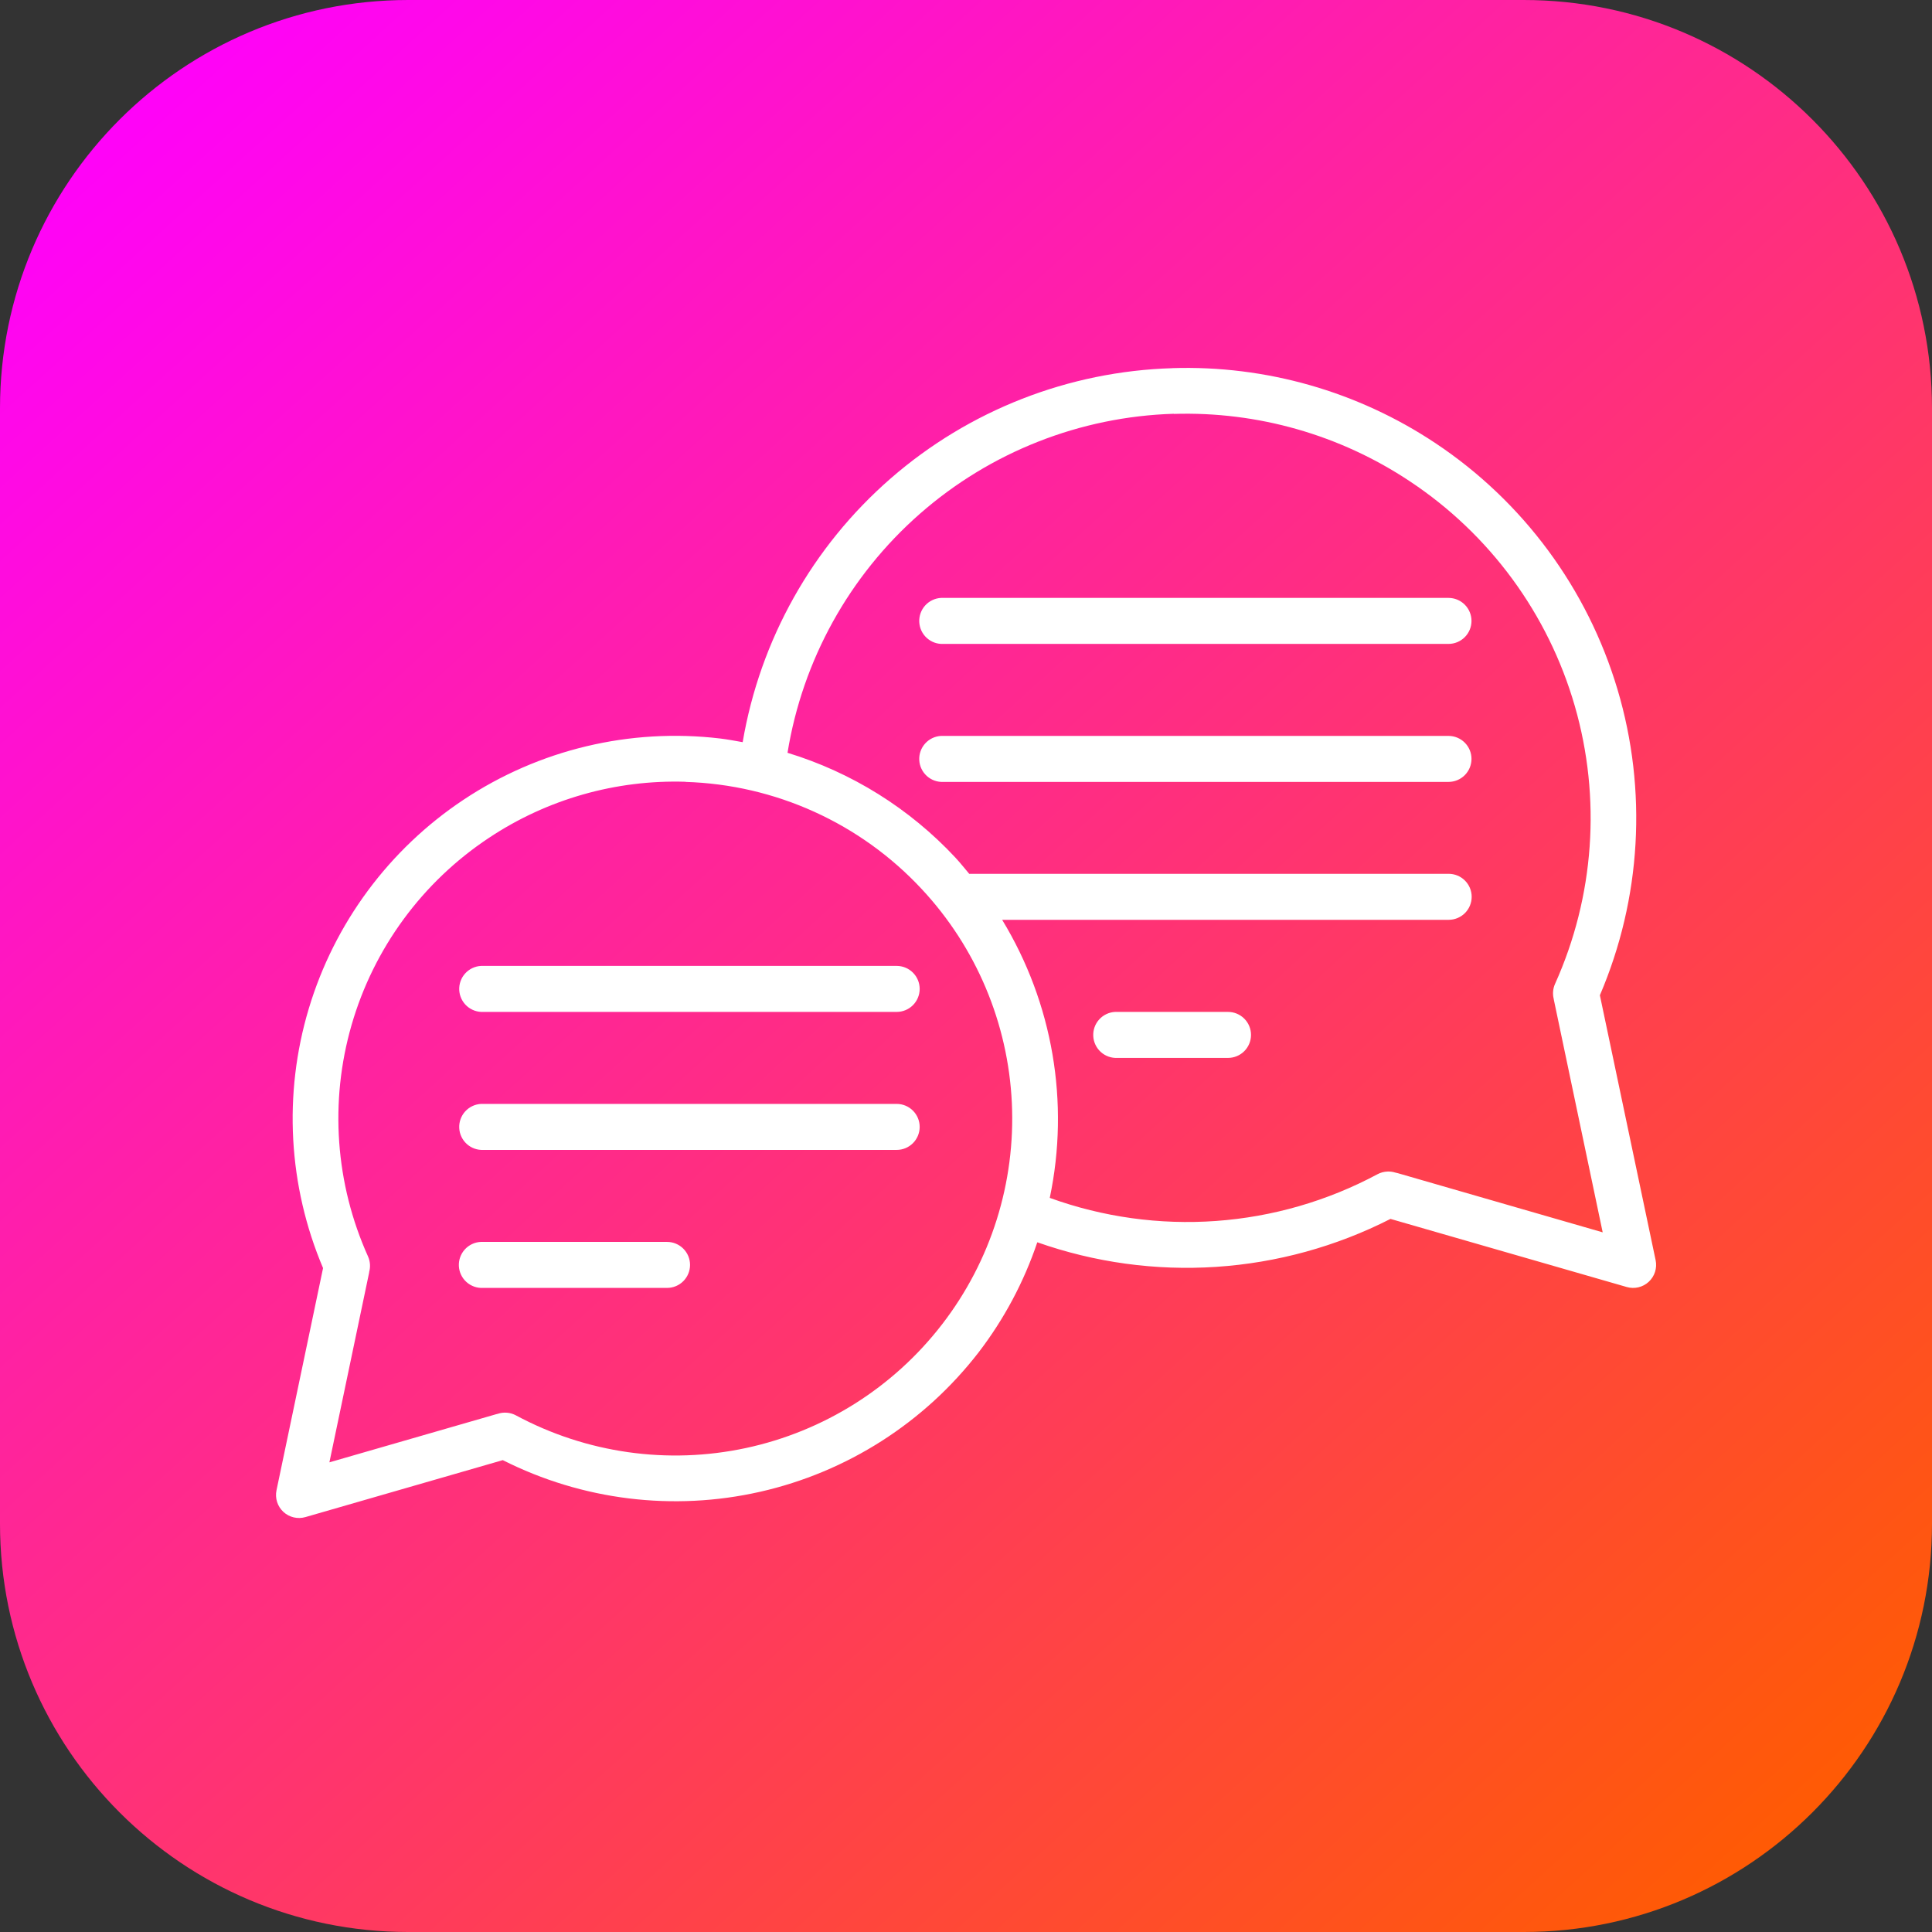
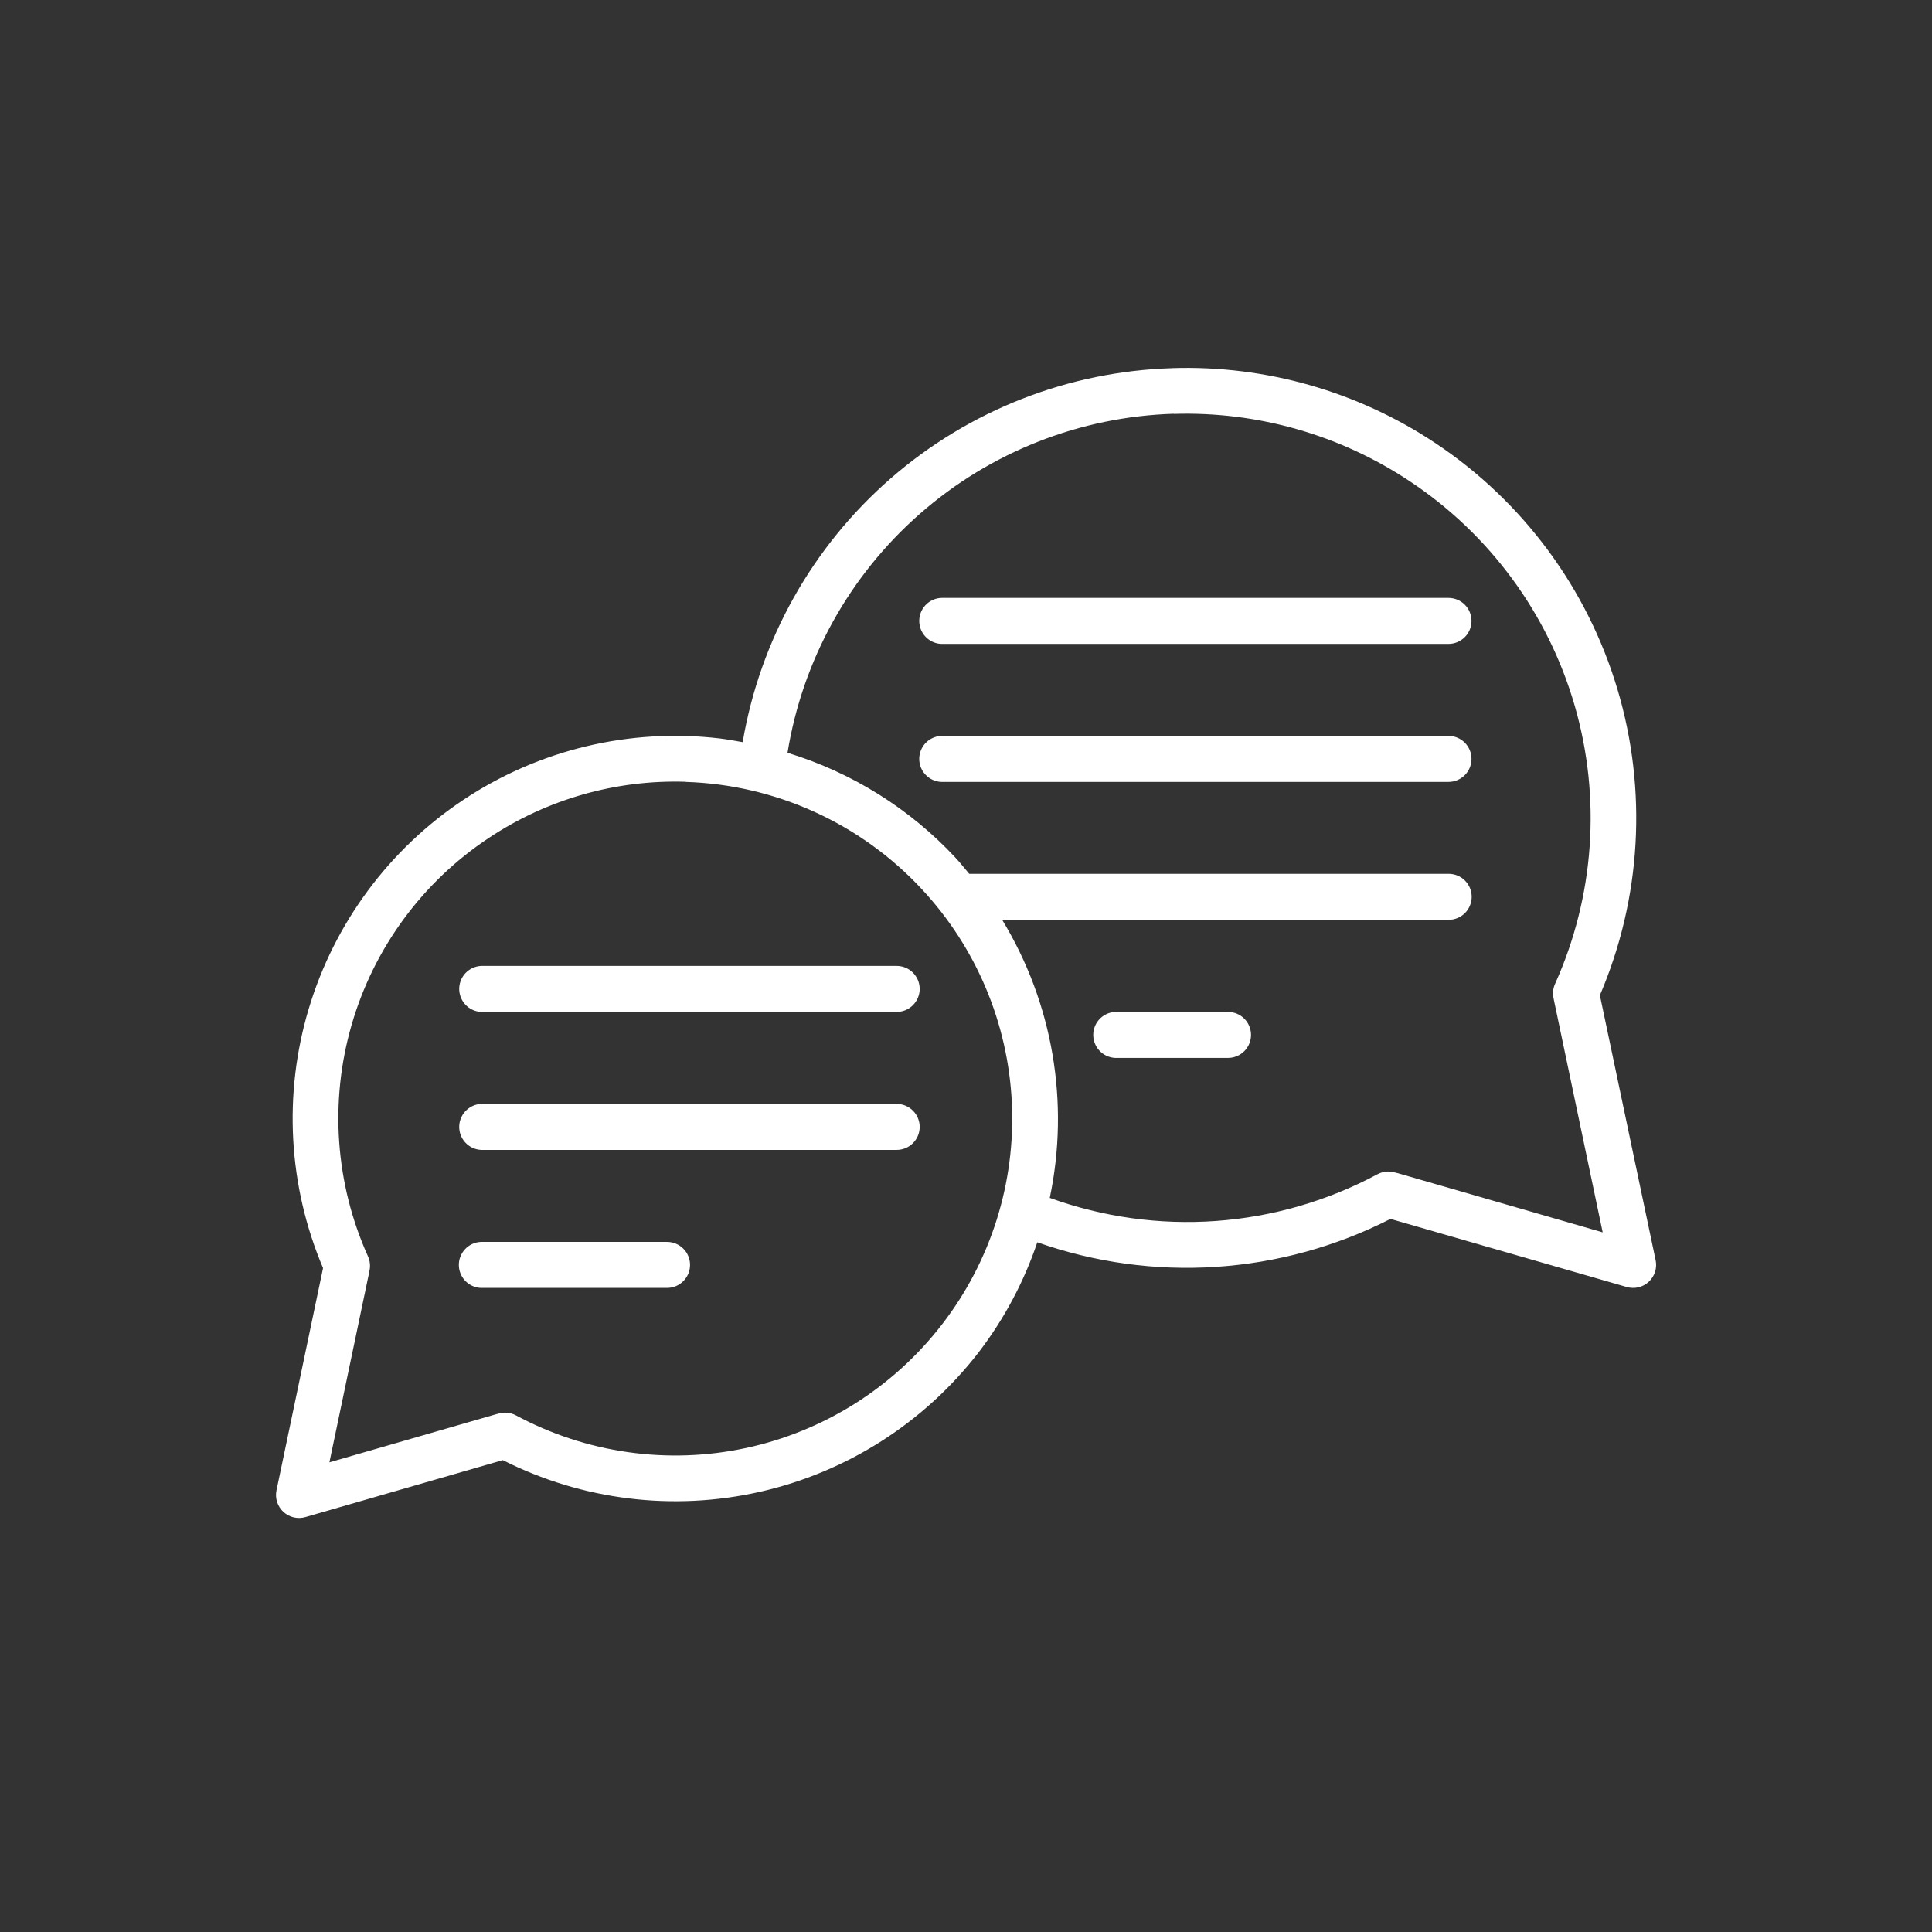
<svg xmlns="http://www.w3.org/2000/svg" width="533" height="533" viewBox="0 0 533 533" fill="none">
  <rect x="0" y="0" width="533" height="533" fill="#333333" stroke="none" />
  <g clip-path="url(#clip0_207_324)">
-     <path d="M420.359 0H112.641C50.431 0 0 50.431 0 112.64V420.359C0 482.569 50.431 533.001 112.641 533.001H420.359C482.569 533.001 533 482.569 533 420.359V112.64C533 50.431 482.569 0 420.359 0Z" fill="url(#paint0_linear_207_324)" />
    <path fill-rule="evenodd" clip-rule="evenodd" d="M323.442 101.575C294.804 102.428 267.345 113.172 245.732 131.981C224.119 150.79 209.687 176.502 204.888 204.748C202.806 204.38 200.725 203.987 198.631 203.733C173.78 200.792 148.692 206.788 127.856 220.65C107.352 234.291 92.259 254.668 85.187 278.257C78.114 301.847 79.507 327.167 89.125 349.838L76.282 411.134C76.057 412.207 76.113 413.32 76.445 414.364C76.777 415.408 77.374 416.349 78.178 417.094C78.982 417.839 79.965 418.363 81.032 418.615C82.099 418.867 83.212 418.839 84.265 418.533L138.707 402.821C160.636 413.894 185.738 416.981 209.697 411.552C233.655 406.124 254.975 392.519 269.99 373.075C277.014 363.914 282.481 353.658 286.17 342.72C302.001 348.302 318.801 350.609 335.551 349.5C352.3 348.392 368.65 343.892 383.608 336.272L448.761 355.054C449.812 355.362 450.926 355.393 451.993 355.142C453.061 354.892 454.045 354.37 454.85 353.626C455.655 352.882 456.254 351.942 456.588 350.898C456.922 349.854 456.979 348.742 456.756 347.669L441.375 274.572C452.806 247.881 454.526 218.029 446.236 190.202C437.945 162.375 420.169 138.33 395.994 122.248C374.548 107.977 349.188 100.747 323.442 101.562V101.575ZM323.848 114.189C346.969 113.472 369.738 119.98 388.988 132.807C411.007 147.416 427.12 169.372 434.451 194.759C441.782 220.147 439.855 247.313 429.014 271.412C428.427 272.709 428.292 274.165 428.633 275.548C428.648 275.65 428.665 275.752 428.684 275.853L442.149 339.978L385.676 323.67C385.435 323.596 385.189 323.538 384.94 323.494C384.259 323.278 383.547 323.179 382.833 323.201C381.839 323.228 380.866 323.49 379.991 323.963C366.226 331.33 351.065 335.718 335.493 336.839C319.921 337.961 304.288 335.791 289.609 330.472C295.141 304.161 290.445 276.732 276.475 253.76H399.661C401.344 253.76 402.958 253.091 404.148 251.901C405.338 250.711 406.006 249.097 406.006 247.414C406.006 245.731 405.338 244.116 404.148 242.926C402.958 241.736 401.344 241.069 399.661 241.069H267.388C266.119 239.572 264.914 238.036 263.568 236.589C250.942 223.05 234.969 213.079 217.261 207.681C221.399 182.14 234.299 158.836 253.746 141.77C273.193 124.703 297.974 114.938 323.835 114.151L323.848 114.189ZM259.634 164.951C257.951 165.035 256.371 165.784 255.241 167.034C254.11 168.283 253.522 169.931 253.606 171.614C253.691 173.297 254.44 174.877 255.689 176.007C256.939 177.138 258.586 177.726 260.269 177.641H399.61C401.293 177.641 402.907 176.972 404.097 175.782C405.287 174.593 405.956 172.979 405.956 171.296C405.956 169.613 405.287 168 404.097 166.81C402.907 165.62 401.293 164.951 399.61 164.951H260.282C260.07 164.94 259.858 164.94 259.647 164.951H259.634ZM259.634 203.022C257.951 203.107 256.371 203.857 255.241 205.106C254.11 206.355 253.522 208.002 253.606 209.685C253.691 211.368 254.44 212.948 255.689 214.079C256.939 215.209 258.586 215.797 260.269 215.713H399.61C401.293 215.713 402.907 215.044 404.097 213.854C405.287 212.664 405.956 211.05 405.956 209.368C405.956 207.685 405.287 206.071 404.097 204.881C402.907 203.691 401.293 203.022 399.61 203.022H260.282C260.07 203.012 259.858 203.012 259.647 203.022H259.634ZM189.151 215.713C201.419 216.088 213.491 218.892 224.668 223.964C235.845 229.035 245.905 236.271 254.266 245.256C269.293 261.348 278.111 282.256 279.148 304.249C280.185 326.241 273.372 347.887 259.926 365.322C246.492 382.77 227.297 394.879 205.764 399.488C184.231 404.097 161.761 400.906 142.362 390.486C141.597 390.07 140.755 389.817 139.889 389.741C139.022 389.664 138.149 389.767 137.324 390.043C137.153 390.078 136.983 390.12 136.816 390.17L90.876 403.43L101.841 351.057C101.841 351.015 101.841 350.973 101.841 350.93C102.242 349.509 102.134 347.991 101.536 346.641C92.495 326.565 90.884 303.929 96.991 282.775C103.098 261.621 116.525 243.326 134.874 231.158C150.918 220.482 169.89 215.07 189.151 215.676V215.713ZM132.717 266.475C131.884 266.517 131.067 266.724 130.313 267.082C129.56 267.44 128.884 267.944 128.325 268.563C127.766 269.182 127.334 269.905 127.054 270.692C126.775 271.478 126.653 272.311 126.695 273.144C126.738 273.977 126.944 274.794 127.302 275.548C127.66 276.302 128.163 276.976 128.783 277.536C129.402 278.095 130.125 278.526 130.911 278.806C131.697 279.085 132.531 279.208 133.364 279.165H247.375C249.058 279.165 250.672 278.496 251.862 277.306C253.052 276.116 253.721 274.503 253.721 272.82C253.721 271.137 253.052 269.524 251.862 268.334C250.672 267.144 249.058 266.475 247.375 266.475H133.377C133.165 266.464 132.954 266.464 132.742 266.475H132.717ZM307.63 279.165C305.947 279.251 304.367 280.003 303.238 281.253C302.108 282.504 301.522 284.151 301.608 285.834C301.694 287.517 302.445 289.097 303.695 290.226C304.946 291.355 306.594 291.942 308.277 291.856H338.785C340.468 291.856 342.082 291.187 343.272 289.997C344.462 288.807 345.13 287.193 345.13 285.51C345.13 283.828 344.462 282.214 343.272 281.024C342.082 279.834 340.468 279.165 338.785 279.165H308.277C308.066 279.155 307.854 279.155 307.642 279.165H307.63ZM132.717 304.546C131.034 304.632 129.454 305.384 128.325 306.634C127.196 307.885 126.609 309.532 126.695 311.215C126.781 312.898 127.532 314.478 128.783 315.607C130.033 316.736 131.681 317.322 133.364 317.237H247.375C249.058 317.237 250.672 316.568 251.862 315.378C253.052 314.188 253.721 312.574 253.721 310.891C253.721 309.209 253.052 307.595 251.862 306.405C250.672 305.215 249.058 304.546 247.375 304.546H133.377C133.165 304.536 132.954 304.536 132.742 304.546H132.717ZM132.615 342.618C130.933 342.703 129.353 343.455 128.223 344.706C127.094 345.957 126.508 347.604 126.594 349.287C126.68 350.969 127.43 352.549 128.681 353.678C129.932 354.808 131.58 355.394 133.263 355.308H184.025C185.707 355.308 187.321 354.639 188.511 353.449C189.701 352.259 190.37 350.646 190.37 348.963C190.37 347.28 189.701 345.667 188.511 344.477C187.321 343.287 185.707 342.618 184.025 342.618H133.263C133.051 342.607 132.839 342.607 132.628 342.618H132.615Z" fill="white" />
  </g>
  <defs>
    <linearGradient id="paint0_linear_207_324" x1="34.699" y1="7.068" x2="497.731" y2="517.281" gradientUnits="userSpaceOnUse">
      <stop stop-color="#FF00FF" />
      <stop offset="1" stop-color="#FF5C00" />
    </linearGradient>
    <clipPath id="clip0_207_324">
      <rect width="533" height="533" fill="white" />
    </clipPath>
  </defs>
</svg>